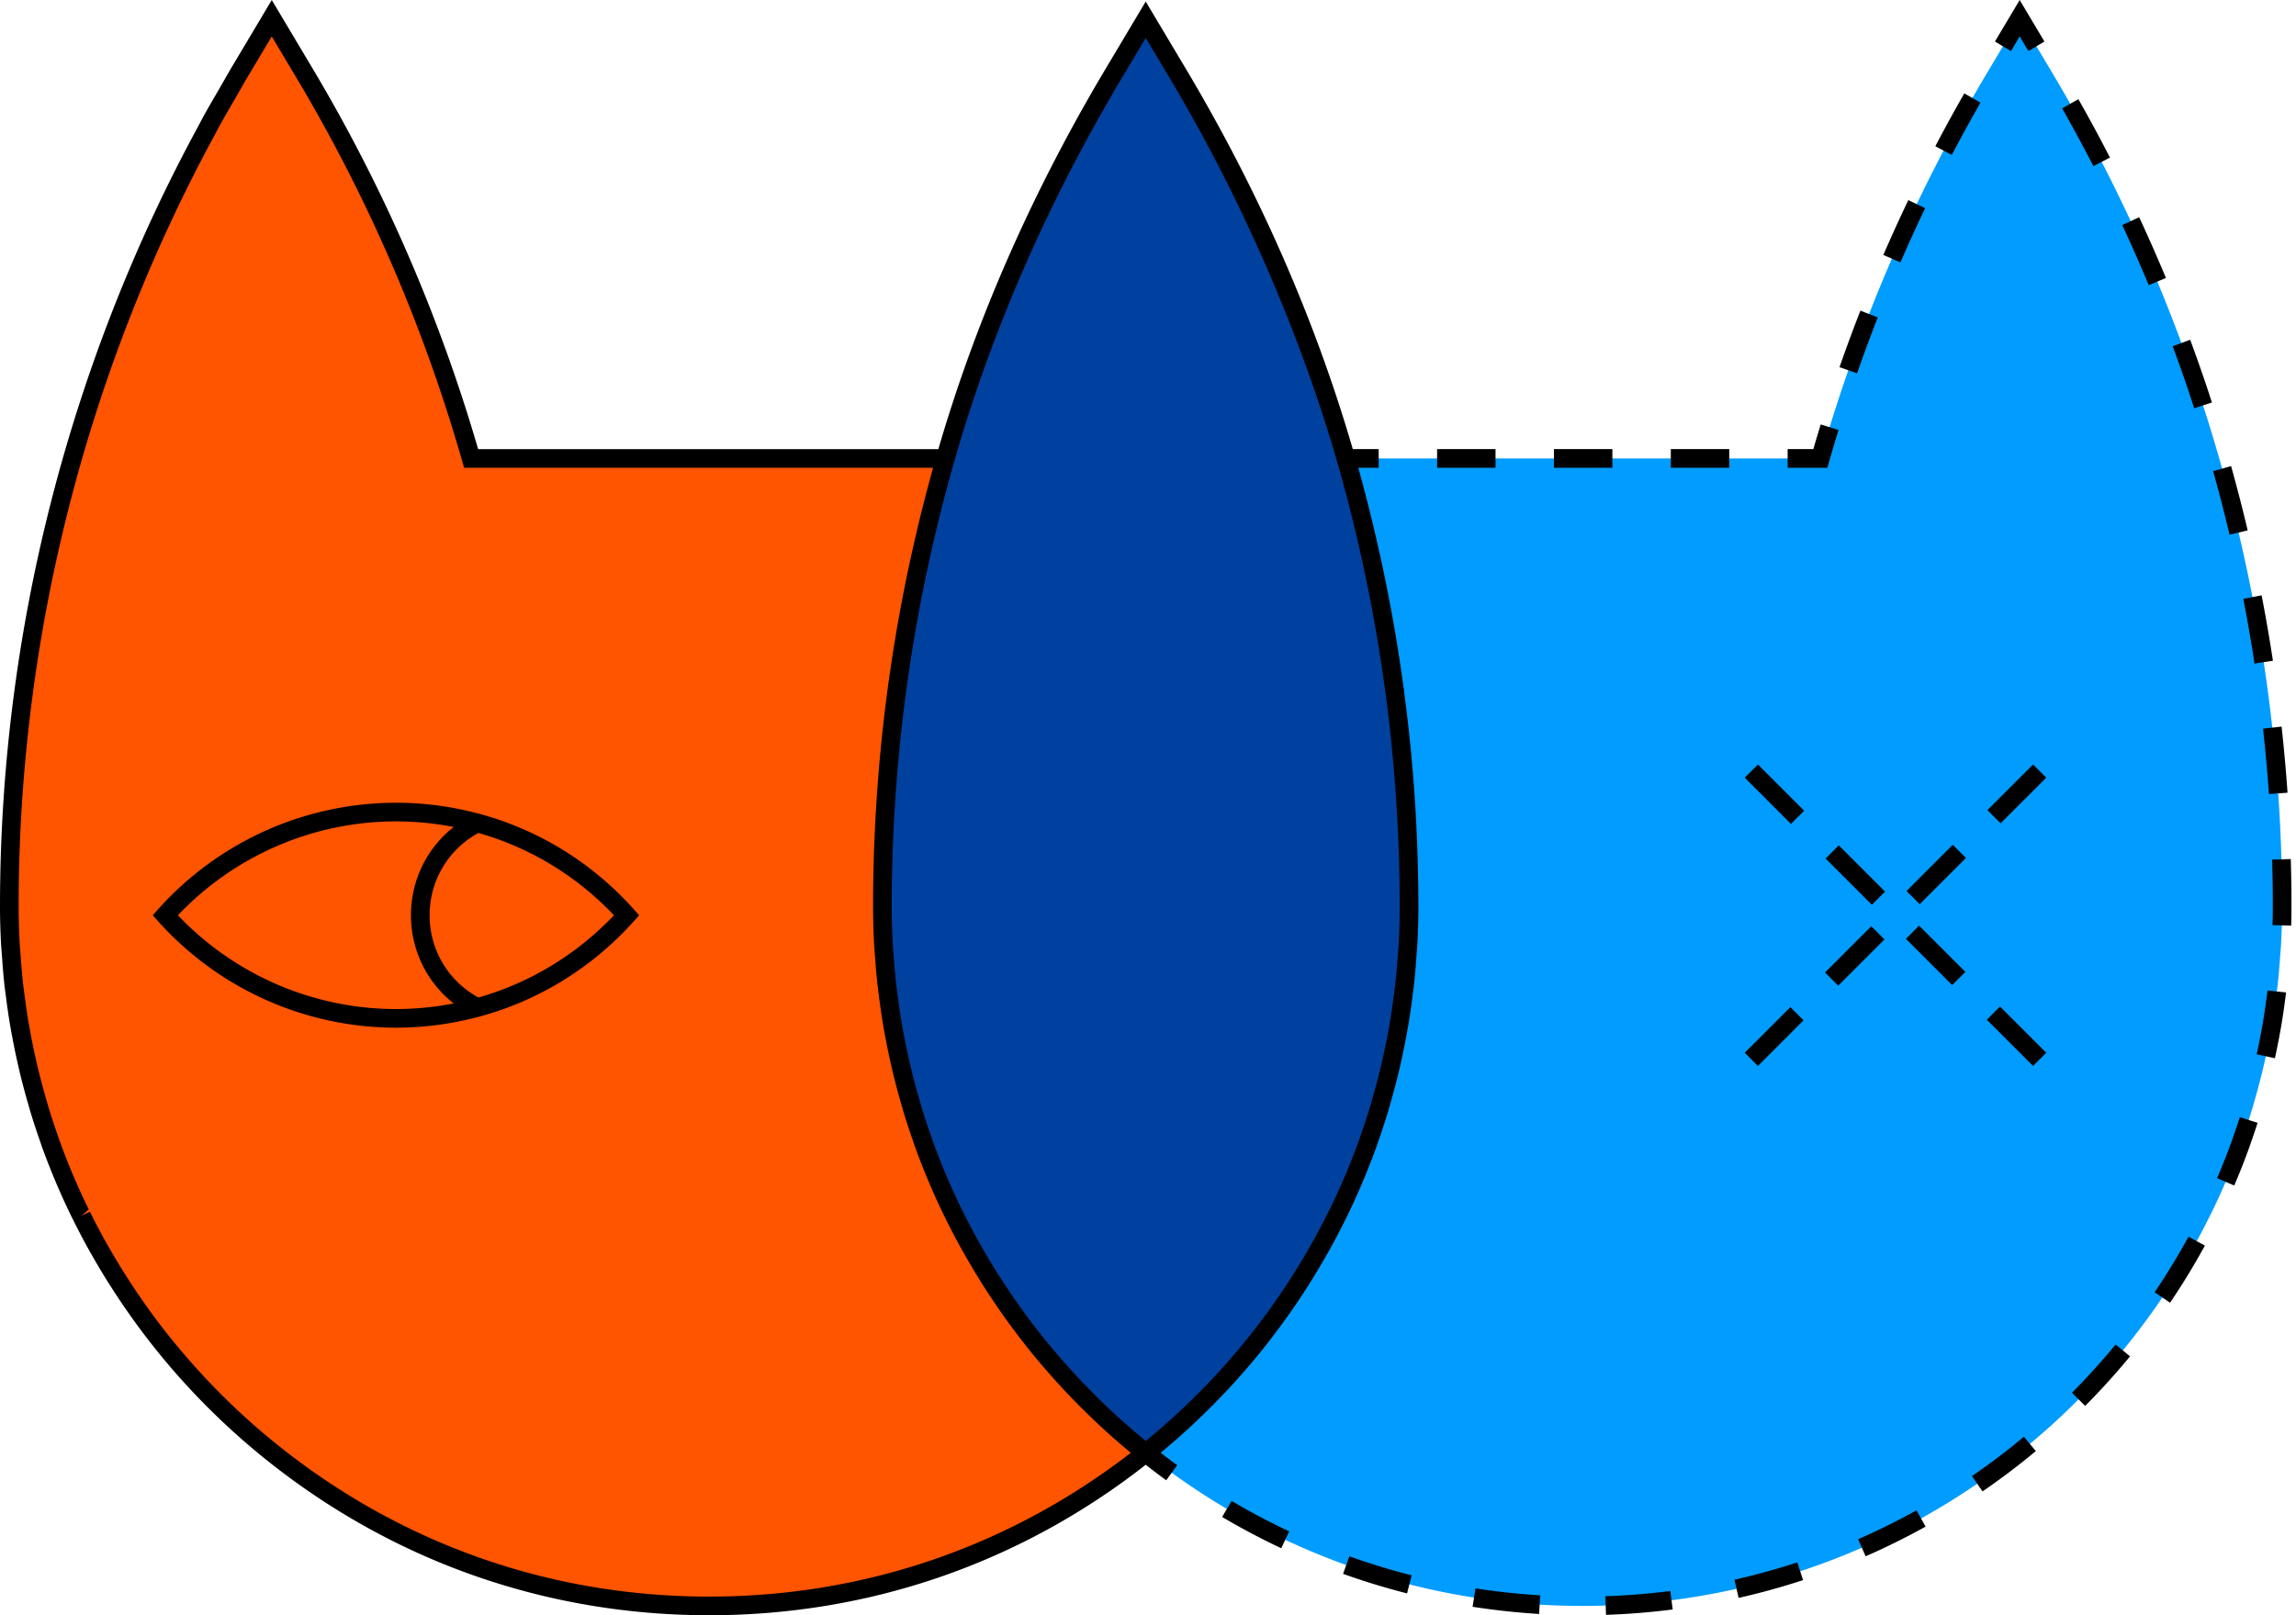
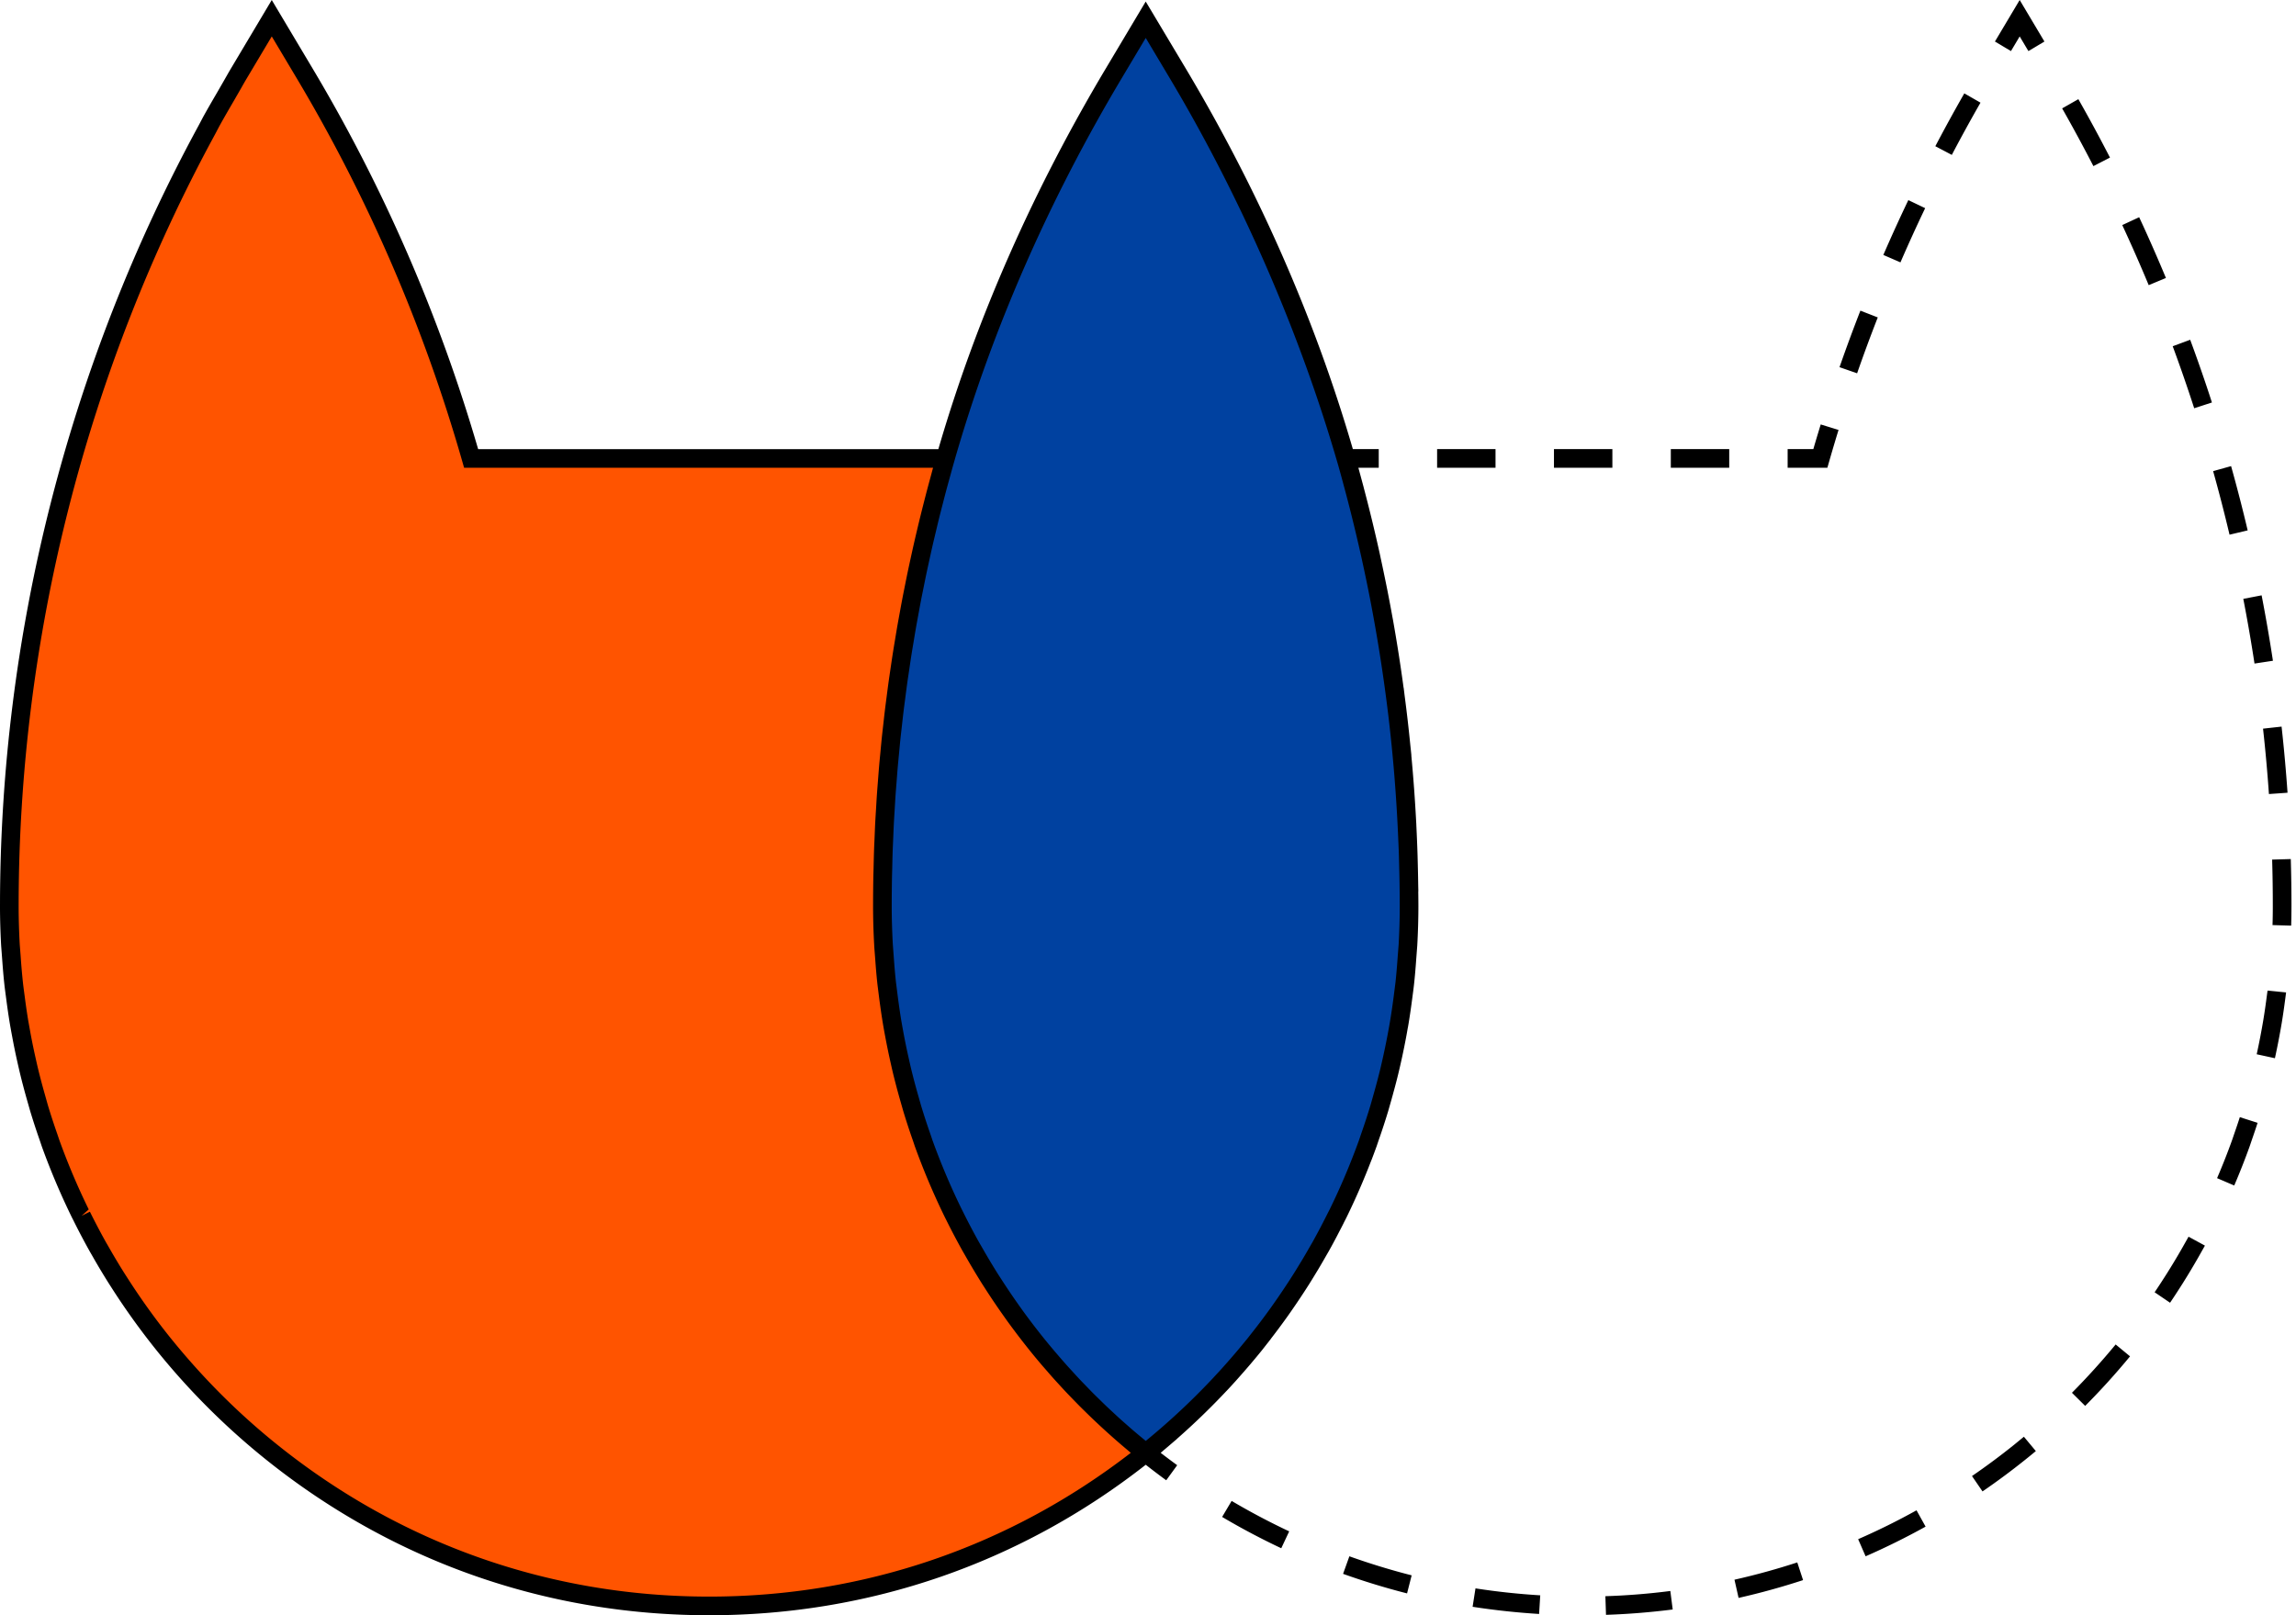
<svg xmlns="http://www.w3.org/2000/svg" fill="none" viewBox="0 0 405 285">
  <path fill="#FF5400" d="M201.938 256.236a124.095 124.095 0 0 1-19.06-19.031c-.076-.093-.148-.189-.223-.282a124.012 124.012 0 0 1-3.707-4.882c-.184-.254-.363-.511-.546-.766a123.097 123.097 0 0 1-3.151-4.661c-.206-.32-.413-.638-.617-.96a124.127 124.127 0 0 1-2.868-4.789c-.175-.307-.355-.61-.529-.919a123.052 123.052 0 0 1-2.851-5.422c-.068-.135-.141-.267-.208-.403a122.692 122.692 0 0 1-5.247-12.388c-.126-.348-.235-.704-.357-1.054a123.708 123.708 0 0 1-1.68-5.136c-.192-.639-.365-1.286-.547-1.929a122.31 122.31 0 0 1-1.172-4.415c-.184-.76-.356-1.524-.527-2.289a120.533 120.533 0 0 1-.868-4.232c-.151-.807-.299-1.616-.434-2.43a125.844 125.844 0 0 1-.626-4.297c-.104-.804-.217-1.604-.306-2.412a123.954 123.954 0 0 1-.411-4.712c-.049-.687-.118-1.369-.155-2.059-.126-2.274-.2-4.561-.2-6.867 0-26.849 3.778-53.436 11.113-79.012H83.104c-6.786-23.685-16.593-46.513-29.322-67.87l-5.844-9.804-5.843 9.804v.002l-.003.004c-.587.984-1.133 1.988-1.708 2.978-1.045 1.803-2.103 3.599-3.108 5.421-.275.5-.527 1.01-.8 1.512A286.88 286.88 0 0 0 1.645 159.9c0 2.306.074 4.594.199 6.868.038.69.107 1.372.156 2.059.113 1.577.238 3.151.41 4.712.09.808.203 1.608.307 2.412.187 1.44.39 2.874.625 4.297.136.814.284 1.623.435 2.43.265 1.42.554 2.83.867 4.232.171.765.343 1.529.528 2.289a122.3 122.3 0 0 0 1.171 4.415c.182.643.356 1.29.548 1.929.52 1.73 1.086 3.439 1.68 5.136.122.35.231.706.357 1.054a122.61 122.61 0 0 0 5.247 12.388c.067.136.14.268.207.403a123.385 123.385 0 0 0 2.852 5.422c.173.309.354.612.529.919a123.873 123.873 0 0 0 2.868 4.789c.203.322.41.64.616.96a123.242 123.242 0 0 0 3.152 4.661c.182.255.362.512.545.766a124.134 124.134 0 0 0 3.708 4.882c.074.093.147.189.222.282a124.146 124.146 0 0 0 19.06 19.031c.002 0 .003.002.004.003 21.138 16.952 47.955 27.116 77.161 27.116 29.131 0 55.885-10.117 76.999-26.995-.051-.041-.105-.079-.156-.121l-.004-.003Z" />
-   <path fill="#009CFF" d="m362.103 13.019-5.843-9.804-5.847 9.81c-12.727 21.355-22.531 44.181-29.317 67.864h-83.674c7.328 25.58 11.129 52.162 11.129 79.012 0 .028-.003.056-.003.085a124.99 124.99 0 0 1-.194 6.755c-.04.738-.114 1.466-.168 2.2a124.647 124.647 0 0 1-.397 4.566c-.093.842-.21 1.675-.319 2.511a127.726 127.726 0 0 1-.61 4.192c-.141.844-.293 1.68-.45 2.516a122.58 122.58 0 0 1-.848 4.136c-.176.794-.355 1.586-.547 2.373a119.228 119.228 0 0 1-1.144 4.312c-.191.675-.372 1.354-.575 2.025a125.18 125.18 0 0 1-1.637 5.009c-.136.389-.258.785-.398 1.173a122.313 122.313 0 0 1-5.231 12.347c-.083.169-.174.334-.257.502a122.826 122.826 0 0 1-2.799 5.32c-.186.332-.379.657-.568.987a123.96 123.96 0 0 1-2.827 4.722c-.214.337-.431.673-.648 1.009a125.144 125.144 0 0 1-3.115 4.607c-.193.27-.384.543-.578.812a126.277 126.277 0 0 1-3.67 4.833c-.087.108-.17.218-.257.325a124.08 124.08 0 0 1-19.05 19.018l-.005.003c-.051.042-.104.08-.158.121 21.116 16.878 47.869 26.995 77.003 26.995 29.203 0 56.021-10.164 77.159-27.116l.004-.003a124.08 124.08 0 0 0 19.05-19.018c.087-.107.17-.217.257-.325a125.251 125.251 0 0 0 3.67-4.833c.195-.269.386-.542.578-.812a125.144 125.144 0 0 0 3.115-4.607c.218-.336.435-.672.649-1.009a126.65 126.65 0 0 0 2.828-4.722c.188-.33.381-.655.567-.987a125.082 125.082 0 0 0 2.799-5.32c.083-.168.174-.333.257-.502 1.958-4 3.707-8.119 5.23-12.347.14-.388.262-.784.398-1.173a123.591 123.591 0 0 0 1.637-5.009c.203-.671.384-1.35.575-2.025.405-1.428.792-2.863 1.145-4.312.192-.787.37-1.579.547-2.373a127.742 127.742 0 0 0 1.297-6.652c.23-1.389.427-2.787.61-4.192.109-.836.226-1.669.319-2.511.166-1.513.286-3.037.397-4.566.054-.734.128-1.462.168-2.2.122-2.237.194-4.488.195-6.755 0-.029.003-.057.003-.085a286.882 286.882 0 0 0-40.452-146.882Z" />
  <path fill="#0041A0" d="M202.261 256.236a124.08 124.08 0 0 0 19.05-19.018c.087-.107.17-.217.257-.325a126.277 126.277 0 0 0 3.67-4.833c.194-.269.385-.542.578-.812a125.144 125.144 0 0 0 3.115-4.607c.217-.336.434-.672.648-1.009a123.96 123.96 0 0 0 2.827-4.722c.189-.33.382-.655.568-.987a122.826 122.826 0 0 0 2.799-5.32c.083-.168.174-.333.257-.502 1.959-4 3.708-8.119 5.231-12.347.14-.388.262-.784.398-1.173a125.18 125.18 0 0 0 1.637-5.009c.203-.671.384-1.35.575-2.025.405-1.428.791-2.863 1.144-4.312.192-.787.371-1.579.547-2.373.306-1.37.588-2.749.848-4.136.157-.836.309-1.672.45-2.516.229-1.389.426-2.787.61-4.192.109-.836.226-1.669.319-2.511.166-1.513.286-3.037.397-4.566.054-.734.128-1.462.168-2.2.122-2.237.193-4.488.194-6.755 0-.029.003-.057.003-.085 0-26.85-3.801-53.432-11.129-79.012h-.314c-6.787-23.685-16.594-46.513-29.323-67.87l-5.687-9.539-5.688 9.545c-12.727 21.355-22.531 44.181-29.317 67.864h-.332a286.593 286.593 0 0 0-11.113 79.012c0 2.306.074 4.593.2 6.867.037.69.106 1.372.155 2.059.113 1.577.239 3.151.411 4.712.089.808.202 1.608.306 2.412.188 1.44.39 2.874.626 4.297.135.814.283 1.623.434 2.43.265 1.42.554 2.83.868 4.232.171.765.343 1.529.527 2.289a122.31 122.31 0 0 0 1.172 4.415c.182.643.355 1.29.547 1.929.521 1.73 1.087 3.439 1.68 5.136.122.35.231.706.357 1.054a122.692 122.692 0 0 0 5.247 12.388c.067.136.14.268.208.403a123.052 123.052 0 0 0 2.851 5.422c.174.309.354.612.529.919a124.127 124.127 0 0 0 2.868 4.789c.204.322.411.64.617.96a123.097 123.097 0 0 0 3.151 4.661c.183.255.362.512.546.766a124.012 124.012 0 0 0 3.707 4.882c.075.093.147.189.223.282a124.095 124.095 0 0 0 19.06 19.031l.004.003c.051.042.105.08.156.121.054-.041.107-.079.158-.121l.005-.003Z" />
-   <path fill="#FF5400" d="M110.537 161.494c-6.926-7.74-16.02-13.489-26.327-16.292a54.456 54.456 0 0 0-14.357-1.917c-16.165 0-30.702 7.034-40.701 18.209 9.999 11.156 24.536 18.189 40.701 18.189 4.973 0 9.782-.669 14.357-1.917 10.306-2.802 19.401-8.552 26.327-16.272Z" />
-   <path fill="#FF5400" d="M110.537 161.494c-6.926-7.74-16.02-13.489-26.327-16.292-5.967 2.983-10.071 9.167-10.071 16.291 0 7.124 4.104 13.29 10.07 16.273 10.307-2.802 19.402-8.552 26.328-16.272Z" />
-   <path fill="#000" d="m356.26 6.43 1.538 2.582 2.827-1.683-4.365-7.33-4.365 7.33 2.827 1.683 1.538-2.583Zm-25.034 49.577-3.064-1.194a291.628 291.628 0 0 0-3.682 9.973l3.103 1.08a283.37 283.37 0 0 1 3.643-9.859Zm18.12-37.893-2.853-1.637a291.779 291.779 0 0 0-5.113 9.324l2.909 1.53a286.93 286.93 0 0 1 5.057-9.216Zm-9.76 18.615-2.968-1.42a290.63 290.63 0 0 0-4.41 9.675l3.02 1.31a282.334 282.334 0 0 1 4.358-9.565ZM322.678 81.34a293.01 293.01 0 0 1 1.628-5.48l-3.141-.969a276.4 276.4 0 0 0-1.304 4.352h-4.532v3.29h7.008l.341-1.192Zm-27.957 1.193h10.304v-3.29h-10.304v3.29Zm-10.308-3.289h-10.304v3.289h10.304v-3.29Zm-20.612 0h-10.304v3.289h10.304v-3.29Zm-29.248 134.135-.254.491c-.413.832-.835 1.658-1.265 2.479l-.098.193c-.456.865-.919 1.724-1.392 2.576l-.566.98c-.445.781-.898 1.558-1.359 2.328-.126.21-.257.416-.384.625-.345.569-.69 1.137-1.045 1.698l-.639 1.002a134.402 134.402 0 0 1-3.267 4.818l-.379.527a115.288 115.288 0 0 1-2.356 3.154l-1.517 1.934c-.264.325-.534.649-.801.974-.268.326-.536.652-.807.975-.35.416-.704.831-1.061 1.244-.235.273-.473.544-.71.814-.361.411-.723.823-1.09 1.23-.405.448-.815.892-1.227 1.335-.132.143-.262.288-.395.43a123.525 123.525 0 0 1-9.136 8.782c-.179.156-.36.31-.54.465a121.32 121.32 0 0 1-1.914 1.606l-.244.201a87.738 87.738 0 0 1-.814-.67c-.437-.364-.874-.727-1.307-1.097-.383-.328-.762-.662-1.141-.995-.438-.384-.876-.767-1.309-1.158-.384-.347-.763-.701-1.143-1.054-.415-.384-.831-.767-1.242-1.158-.405-.387-.805-.782-1.207-1.176-.375-.367-.752-.731-1.122-1.103-.448-.451-.889-.911-1.331-1.37-.317-.328-.636-.651-.949-.983-.511-.541-1.013-1.094-1.516-1.647-.24-.263-.484-.522-.722-.789a126.952 126.952 0 0 1-1.759-2.017c-.146-.171-.295-.337-.441-.509-.729-.86-1.451-1.733-2.163-2.619-1.26-1.574-2.48-3.18-3.669-4.825l-.529-.745a123.22 123.22 0 0 1-3.116-4.613l-.604-.931a127.502 127.502 0 0 1-2.83-4.735l-.521-.899a122 122 0 0 1-2.812-5.351l-.203-.398a121.708 121.708 0 0 1-5.178-12.216l-.353-1.047a122.492 122.492 0 0 1-1.658-5.069l-.539-1.901c-.411-1.439-.8-2.891-1.157-4.359-.183-.748-.35-1.5-.517-2.255a120.144 120.144 0 0 1-.861-4.176c-.147-.796-.292-1.592-.427-2.392-.231-1.407-.43-2.824-.616-4.24l-.302-2.387c-.171-1.538-.296-3.09-.405-4.645l-.154-2.033c-.123-2.245-.196-4.5-.196-6.777 0-1.648.015-3.295.043-4.942.009-.527.028-1.054.041-1.582.025-1.118.049-2.237.088-3.355.022-.638.056-1.275.082-1.913.042-1.006.08-2.013.132-3.018.036-.682.083-1.363.123-2.045.057-.961.11-1.923.177-2.883.048-.701.109-1.4.163-2.101.072-.939.14-1.879.222-2.817.063-.723.137-1.444.205-2.166.087-.914.169-1.829.264-2.742.078-.741.167-1.481.25-2.221.1-.893.196-1.786.305-2.677.092-.753.195-1.505.293-2.256.113-.878.224-1.757.346-2.634.107-.762.224-1.523.337-2.283.127-.864.251-1.728.387-2.591.121-.775.254-1.549.383-2.323.14-.846.277-1.693.425-2.538.138-.79.286-1.577.431-2.365.152-.826.3-1.653.459-2.478.156-.808.323-1.614.485-2.42.162-.802.321-1.605.49-2.405.175-.829.359-1.656.542-2.484.17-.774.337-1.549.514-2.322.195-.853.401-1.703.604-2.554.177-.744.352-1.488.535-2.231.218-.878.444-1.755.67-2.632.183-.71.363-1.422.551-2.132.241-.906.492-1.811.742-2.716.216-.783.428-1.568.651-2.35l.109-.381c6.8-23.727 16.938-46.43 29.48-67.478l4.275-7.173 4.275 7.166c12.485 20.952 22.897 44.701 29.693 68.298.298 1.05.584 2.104.869 3.157a285.738 285.738 0 0 1 4.192 17.639c.16.784.318 1.569.472 2.354.212 1.089.417 2.181.617 3.273a285.816 285.816 0 0 1 2.428 15.662c.09.717.182 1.434.268 2.151a307.157 307.157 0 0 1 .571 5.235c.532 5.32.911 10.655 1.142 16.002.044 1.009.09 2.018.123 3.028.028.863.046 1.728.067 2.593a276.25 276.25 0 0 1 .088 6.737c0 2.235-.071 4.455-.19 6.658l-.17 2.181c-.106 1.507-.228 3.01-.388 4.5l-.315 2.48c-.077.593-.159 1.185-.243 1.777l-.091.625c-.061.409-.123.816-.189 1.222-.037.236-.075.474-.117.725a124.564 124.564 0 0 1-1.242 6.351c-.174.78-.35 1.563-.54 2.341a119.07 119.07 0 0 1-1.053 3.975l-.463 1.639-.18.633a119.041 119.041 0 0 1-1.619 4.947l-.392 1.157a120.63 120.63 0 0 1-5.158 12.18ZM125.1 281.711c-27.987 0-54.313-9.25-76.139-26.762-6.925-5.551-13.253-11.872-19.025-19.054a120.144 120.144 0 0 1-3.665-4.825l-.533-.745a124.495 124.495 0 0 1-3.113-4.613l-.603-.938c-.98-1.548-1.92-3.125-2.827-4.715l-.527-.912c-.98-1.76-1.917-3.54-2.81-5.351l-1.475.729 1.27-1.127a121.453 121.453 0 0 1-5.178-12.216l-.354-1.047a121.95 121.95 0 0 1-1.658-5.069l-.536-1.901c-.41-1.442-.8-2.894-1.156-4.353-.183-.748-.353-1.503-.52-2.261a112.7 112.7 0 0 1-.858-4.176l-.43-2.392a122.22 122.22 0 0 1-.614-4.247l-.074-.542c-.08-.611-.164-1.221-.23-1.834a122.138 122.138 0 0 1-.402-4.655l-.158-2.027c-.122-2.245-.196-4.5-.196-6.777 0-47.394 11.975-94.485 34.633-136.178l.793-1.506c.832-1.503 1.696-2.99 2.563-4.478l1.24-2.155c.324-.575.648-1.153.989-1.722l4.43-7.436 4.432 7.433c12.546 21.048 22.356 43.754 29.156 67.485l.34 1.192h82.72c-.144.516-.278 1.035-.418 1.553-.191.7-.381 1.4-.567 2.1a297.48 297.48 0 0 0-.689 2.666 264 264 0 0 0-1.175 4.791 246.21 246.21 0 0 0-.526 2.257c-.194.851-.381 1.705-.568 2.558-.168.77-.336 1.539-.498 2.31-.176.841-.345 1.683-.514 2.525-.157.785-.315 1.57-.466 2.356-.159.833-.311 1.667-.463 2.501-.146.795-.292 1.59-.431 2.387-.144.832-.28 1.663-.417 2.496a244.44 244.44 0 0 0-.391 2.399c-.13.835-.252 1.671-.375 2.506-.118.801-.238 1.601-.349 2.402-.116.838-.223 1.677-.332 2.516-.103.8-.21 1.601-.307 2.402-.103.847-.195 1.694-.29 2.541-.089.794-.182 1.589-.265 2.385-.089.862-.167 1.725-.249 2.588-.074.782-.152 1.562-.22 2.345-.076.885-.14 1.77-.209 2.656-.059.762-.122 1.524-.175 2.287-.064.914-.114 1.828-.168 2.743-.044.737-.094 1.472-.132 2.208-.051.972-.087 1.945-.127 2.918-.029.678-.064 1.357-.087 2.036-.038 1.094-.061 2.188-.086 3.282-.013.561-.033 1.122-.043 1.683a283.727 283.727 0 0 0-.043 4.968c0 2.335.074 4.654.202 6.951.022.44.058.877.093 1.31l.062.781c.115 1.599.24 3.196.417 4.779l.308 2.445c.193 1.455.398 2.91.636 4.352.134.822.286 1.644.44 2.46.269 1.44.562 2.869.88 4.289.174.777.347 1.554.533 2.319a125.33 125.33 0 0 0 1.188 4.477l.556 1.95a117.717 117.717 0 0 0 1.703 5.207l.36 1.073a125.6 125.6 0 0 0 5.319 12.549l.208.411a127.393 127.393 0 0 0 2.895 5.499l.533.925a135.377 135.377 0 0 0 2.909 4.863l.621.964a125.953 125.953 0 0 0 3.19 4.715l.555.784a132.974 132.974 0 0 0 3.983 5.229c.685.852 1.383 1.696 2.092 2.53.284.335.577.663.865.995.432.498.861.998 1.301 1.488.325.364.658.721.988 1.081.417.456.834.913 1.259 1.363.328.349.663.691.996 1.036.444.459.887.919 1.338 1.372.314.314.632.625.949.937.489.482.98.961 1.477 1.434.288.274.579.546.871.818a122.836 122.836 0 0 0 4.955 4.396c.26.218.516.443.778.66-21.479 16.599-47.15 25.368-74.365 25.368ZM250.186 157.27c-.004-.39-.018-.78-.024-1.171a278.436 278.436 0 0 0-.071-3.541c-.016-.614-.029-1.227-.049-1.84-.052-1.636-.12-3.271-.2-4.905-.009-.183-.012-.366-.022-.55l-.002.001a289.153 289.153 0 0 0-.87-11.986l.014-.002c-.059-.627-.133-1.252-.196-1.878a271.58 271.58 0 0 0-.987-8.575c-.064-.494-.118-.989-.185-1.483l-.011.002a287.424 287.424 0 0 0-1.854-11.87h.002c-.042-.236-.091-.471-.134-.708a275.191 275.191 0 0 0-.864-4.578c-.131-.667-.27-1.333-.406-1.998-.236-1.156-.478-2.31-.728-3.462-.075-.346-.143-.694-.22-1.04l-.011.003a288.343 288.343 0 0 0-2.833-11.673l.005-.001c-.039-.15-.081-.298-.121-.448l-.216-.798c-.202-.746-.401-1.492-.607-2.236h3.594v-3.29h-4.567c-6.857-23.56-16.938-46.115-29.423-67.067L202.098.27l-7.101 11.913c-12.476 20.94-22.617 43.494-29.477 67.065H84.342c-6.864-23.574-16.668-46.132-29.146-67.07L47.936.001l-7.258 12.183c-.347.582-.678 1.17-1.012 1.76l-1.23 2.14c-.878 1.51-1.758 3.016-2.6 4.545l-.805 1.522C12.113 64.326 0 111.961 0 159.901c0 2.335.074 4.654.202 6.961l.158 2.081c.115 1.599.24 3.192.414 4.779.07.64.158 1.276.241 1.909l.07.532c.19 1.459.396 2.911.634 4.362.14.823.289 1.638.443 2.451.266 1.443.559 2.872.877 4.292.173.774.35 1.548.536 2.322a125.56 125.56 0 0 0 1.185 4.468l.556 1.956a117.554 117.554 0 0 0 1.702 5.207l.36 1.073a125.656 125.656 0 0 0 5.32 12.549l.211.411a127.092 127.092 0 0 0 2.891 5.499l.533.925a123.082 123.082 0 0 0 2.907 4.85l.623.97a124.149 124.149 0 0 0 3.354 4.953l.395.553a129.87 129.87 0 0 0 3.98 5.229 126.018 126.018 0 0 0 19.317 19.292c22.413 17.974 49.452 27.476 78.191 27.476 28.22 0 54.813-9.178 77.001-26.552 1.19.931 2.392 1.849 3.614 2.737l1.933-2.659a147.288 147.288 0 0 1-2.913-2.184c.26-.214.51-.439.768-.655.481-.405.959-.813 1.434-1.225.223-.193.452-.379.673-.574l-.007-.009a125.966 125.966 0 0 0 8.737-8.449l.004.003c.565-.602 1.123-1.211 1.677-1.825.265-.294.526-.593.788-.89a120.318 120.318 0 0 0 1.982-2.289c.611-.723 1.215-1.448 1.803-2.177l1.587-2.024-.008-.007a122.666 122.666 0 0 0 2.395-3.199l.591-.822a138.736 138.736 0 0 0 3.164-4.677l.649-1.015c.044-.07.086-.142.13-.213l.002.001c.381-.608.753-1.221 1.124-1.836.068-.113.139-.224.207-.337.475-.794.941-1.592 1.399-2.398l.578-1.002c.487-.873.962-1.754 1.429-2.641.058-.109.113-.221.17-.331.347-.665.693-1.33 1.032-2.003l-.006-.003c.069-.138.142-.274.211-.412l.26-.51a124.697 124.697 0 0 0 4.412-10.153l.008.002c.298-.783.59-1.57.877-2.357l.404-1.192a118.04 118.04 0 0 0 1.66-5.078l.585-2.053c.046-.16.088-.322.133-.482l.099-.349-.003-.001c.325-1.173.64-2.348.928-3.532a129.413 129.413 0 0 0 1.416-6.598c.106-.56.203-1.122.301-1.685l.008.002.148-.871c.231-1.407.433-2.823.619-4.246l.077-.585c.087-.652.171-1.3.244-1.959.161-1.439.277-2.891.383-4.343h-.003c.007-.093.016-.186.022-.279l.17-2.236c.126-2.264.196-4.548.199-6.928 0-.877-.014-1.754-.023-2.631h.014Zm143.922 42.772-.392 1.153a119.054 119.054 0 0 1-2.637 6.684l3.026 1.298a125.854 125.854 0 0 0 2.704-6.861l.405-1.192c.35-1.002.687-2.001 1.012-3.006l-3.135-1.003c-.312.981-.643 1.954-.983 2.927Zm5.734-24.235a115.31 115.31 0 0 1-.601 4.131 126.486 126.486 0 0 1-1.173 6.08l3.213.7a133.096 133.096 0 0 0 1.204-6.237c.235-1.407.434-2.827.62-4.253l.148-1.121-3.273-.321-.138 1.021ZM259.758 283.51c3.858.597 7.806 1.022 11.73 1.265l.2-3.289a122.893 122.893 0 0 1-11.422-1.226l-.508 3.25ZM372.186 27.806a281.251 281.251 0 0 0-5.576-10.308l-2.859 1.626a287.294 287.294 0 0 1 5.512 10.185l2.923-1.503Zm-156.61 239.849a125.505 125.505 0 0 0 10.43 5.525l1.401-2.981a121.496 121.496 0 0 1-10.154-5.37l-1.677 2.826Zm188.505-116.08-3.289.096c.08 2.74.119 5.483.116 8.317 0 1.083-.017 2.161-.049 3.238l3.289.096c.033-1.108.049-2.22.052-3.421 0-2.778-.039-5.554-.119-8.326Zm-26.746-113.25-2.981 1.388a283.188 283.188 0 0 1 4.664 10.6l3.038-1.265c-1.5-3.601-3.073-7.18-4.721-10.723Zm-11.856 207.424 2.332 2.313a125.36 125.36 0 0 0 7.914-8.743l-2.537-2.095a125.563 125.563 0 0 1-7.709 8.525Zm-128.568 31.948a125.258 125.258 0 0 0 11.286 3.449l.81-3.186c-3.7-.944-7.398-2.075-10.985-3.36l-1.111 3.097ZM383.252 61.093a281.398 281.398 0 0 1 3.79 10.94l3.128-1.016a280.558 280.558 0 0 0-3.835-11.068l-3.083 1.144Zm-28.019 193.862a123.643 123.643 0 0 1-7.387 5.486l1.856 2.711a124.967 124.967 0 0 0 7.59-5.634c.61-.488 1.214-.983 1.818-1.484l-2.107-2.531-1.77 1.452Zm-27.467 16.626 1.317 3.019a124.52 124.52 0 0 0 10.58-5.236l-1.6-2.878a120.248 120.248 0 0 1-10.297 5.095Zm69.914-154.5 3.25-.495a289.743 289.743 0 0 0-1.995-11.543l-3.231.623c.736 3.79 1.394 7.596 1.976 11.415Zm-12.697 103.017a120.05 120.05 0 0 1-2.798 4.664l-.639.996a85.741 85.741 0 0 1-1.484 2.254l2.724 1.85c.52-.771 1.034-1.548 1.715-2.614l.472-.739c.99-1.574 1.947-3.167 2.872-4.793l1.089-1.933-2.885-1.574-1.066 1.889Zm15.241-79.993 3.283-.232a288.19 288.19 0 0 0-1.051-11.666l-3.269.36c.423 3.835.77 7.68 1.037 11.538ZM283.18 281.64l.109 3.289c3.909-.128 7.87-.449 11.766-.944l-.418-3.263c-3.794.488-7.648.797-11.457.918ZM396.475 93.585a280.317 280.317 0 0 0-2.926-11.342l-3.167.887a286.139 286.139 0 0 1 2.894 11.213l3.199-.758ZM305.95 278.73l.726 3.212a124.495 124.495 0 0 0 11.374-3.141l-1.022-3.122a122.107 122.107 0 0 1-11.078 3.051Z" />
-   <path fill="#000" d="M107.039 162.779c-.189.187-.384.366-.576.549-.24.231-.479.464-.724.69-.227.209-.46.412-.691.617-.215.191-.427.386-.645.574-.243.209-.492.412-.739.617-.212.176-.421.355-.636.528-.25.201-.506.395-.76.592-.217.168-.431.339-.65.504-.257.193-.519.379-.779.567-.222.16-.441.323-.666.48-.26.183-.527.359-.792.537-.228.154-.456.31-.687.46-.263.172-.531.337-.798.504-.237.148-.473.299-.713.444-.265.16-.535.313-.804.469-.245.142-.489.287-.737.425-.268.15-.54.294-.812.439-.252.136-.504.272-.759.403-.272.14-.546.274-.82.41-.26.127-.518.256-.78.38-.275.13-.554.255-.833.381-.263.118-.525.238-.79.352-.282.122-.566.238-.85.355-.267.11-.532.22-.8.325-.287.112-.576.22-.866.327-.269.1-.537.201-.808.297-.294.103-.59.202-.885.301-.27.09-.538.18-.81.265-.302.097-.606.187-.911.277-.176.052-.353.104-.53.154-5.327-2.911-8.607-8.414-8.607-14.508 0-6.106 3.284-11.616 8.609-14.527a50.847 50.847 0 0 1 1.483.444c.23.072.456.148.684.224.337.112.675.225 1.01.343.23.082.458.168.686.252.328.121.655.243.98.371.235.093.467.189.7.285.315.128.63.258.942.392.24.104.478.213.716.32.301.136.603.271.901.413.246.115.488.237.733.357.286.141.573.281.857.427.253.131.503.267.754.402.27.144.54.288.809.437.26.145.517.297.775.447.254.148.507.292.759.444.268.162.533.331.8.499.234.147.471.293.704.445.278.181.552.368.826.555.216.146.435.29.648.44.289.202.573.412.858.62.195.142.392.281.584.425.301.227.596.461.893.693.172.136.347.267.518.405.312.251.618.511.925.77.15.126.302.249.451.378.326.281.646.571.966.861.124.112.252.222.375.336a50 50 0 0 1 1.027.981c.093.089.188.176.279.266.429.424.851.856 1.267 1.295-.414.437-.835.865-1.261 1.285Zm-75.651-1.285c9.986-10.545 23.92-16.565 38.464-16.565 3.429 0 6.838.335 10.178.988-4.725 3.718-7.538 9.39-7.538 15.577 0 6.176 2.812 11.841 7.536 15.557a53.03 53.03 0 0 1-10.176.989c-14.54 0-28.472-6.014-38.464-16.546Zm77.549-4.035a55.974 55.974 0 0 0-24.293-13.843l-.054-.013-.553-.151-.012.006a56.192 56.192 0 0 0-14.173-1.817 56.328 56.328 0 0 0-41.927 18.758l-.98 1.095.983 1.099c10.674 11.907 25.954 18.735 41.924 18.735 4.791 0 9.554-.616 14.171-1.817l.014.006.603-.164c10.455-2.842 19.835-8.64 27.12-16.76l.983-1.095-.98-1.099a56.516 56.516 0 0 0-2.826-2.94Zm221.248 2.182 2.326-2.325-8.156-8.156-2.326 2.325 8.156 8.156Zm6.116-2.429 2.325 2.326 8.155-8.156-2.325-2.325-8.155 8.155Zm-28.542-19.998 8.155 8.155 2.326-2.325-8.156-8.155-2.325 2.325Zm42.81 5.727 2.325 2.326 8.053-8.053-2.326-2.325-8.052 8.052Zm-42.81 42.813 2.325 2.326 8.052-8.053-2.325-2.325-8.052 8.052Zm22.323-22.323-8.159 8.159 2.325 2.325 8.159-8.158-2.325-2.326Zm20.384 16.493 8.154 8.156 2.327-2.326-8.156-8.155-2.325 2.325Zm-14.271-14.274 8.155 8.159 2.326-2.326-8.155-8.158-2.326 2.325Z" />
+   <path fill="#000" d="m356.26 6.43 1.538 2.582 2.827-1.683-4.365-7.33-4.365 7.33 2.827 1.683 1.538-2.583Zm-25.034 49.577-3.064-1.194a291.628 291.628 0 0 0-3.682 9.973l3.103 1.08a283.37 283.37 0 0 1 3.643-9.859Zm18.12-37.893-2.853-1.637a291.779 291.779 0 0 0-5.113 9.324l2.909 1.53a286.93 286.93 0 0 1 5.057-9.216Zm-9.76 18.615-2.968-1.42a290.63 290.63 0 0 0-4.41 9.675l3.02 1.31a282.334 282.334 0 0 1 4.358-9.565ZM322.678 81.34a293.01 293.01 0 0 1 1.628-5.48l-3.141-.969a276.4 276.4 0 0 0-1.304 4.352h-4.532v3.29h7.008l.341-1.192Zm-27.957 1.193h10.304v-3.29h-10.304v3.29Zm-10.308-3.289h-10.304v3.289h10.304v-3.29Zm-20.612 0h-10.304v3.289h10.304v-3.29Zm-29.248 134.135-.254.491c-.413.832-.835 1.658-1.265 2.479l-.098.193c-.456.865-.919 1.724-1.392 2.576l-.566.98c-.445.781-.898 1.558-1.359 2.328-.126.21-.257.416-.384.625-.345.569-.69 1.137-1.045 1.698l-.639 1.002a134.402 134.402 0 0 1-3.267 4.818l-.379.527a115.288 115.288 0 0 1-2.356 3.154l-1.517 1.934c-.264.325-.534.649-.801.974-.268.326-.536.652-.807.975-.35.416-.704.831-1.061 1.244-.235.273-.473.544-.71.814-.361.411-.723.823-1.09 1.23-.405.448-.815.892-1.227 1.335-.132.143-.262.288-.395.43a123.525 123.525 0 0 1-9.136 8.782c-.179.156-.36.31-.54.465a121.32 121.32 0 0 1-1.914 1.606l-.244.201a87.738 87.738 0 0 1-.814-.67c-.437-.364-.874-.727-1.307-1.097-.383-.328-.762-.662-1.141-.995-.438-.384-.876-.767-1.309-1.158-.384-.347-.763-.701-1.143-1.054-.415-.384-.831-.767-1.242-1.158-.405-.387-.805-.782-1.207-1.176-.375-.367-.752-.731-1.122-1.103-.448-.451-.889-.911-1.331-1.37-.317-.328-.636-.651-.949-.983-.511-.541-1.013-1.094-1.516-1.647-.24-.263-.484-.522-.722-.789a126.952 126.952 0 0 1-1.759-2.017c-.146-.171-.295-.337-.441-.509-.729-.86-1.451-1.733-2.163-2.619-1.26-1.574-2.48-3.18-3.669-4.825l-.529-.745a123.22 123.22 0 0 1-3.116-4.613l-.604-.931a127.502 127.502 0 0 1-2.83-4.735l-.521-.899a122 122 0 0 1-2.812-5.351l-.203-.398a121.708 121.708 0 0 1-5.178-12.216l-.353-1.047a122.492 122.492 0 0 1-1.658-5.069l-.539-1.901c-.411-1.439-.8-2.891-1.157-4.359-.183-.748-.35-1.5-.517-2.255a120.144 120.144 0 0 1-.861-4.176c-.147-.796-.292-1.592-.427-2.392-.231-1.407-.43-2.824-.616-4.24l-.302-2.387c-.171-1.538-.296-3.09-.405-4.645l-.154-2.033c-.123-2.245-.196-4.5-.196-6.777 0-1.648.015-3.295.043-4.942.009-.527.028-1.054.041-1.582.025-1.118.049-2.237.088-3.355.022-.638.056-1.275.082-1.913.042-1.006.08-2.013.132-3.018.036-.682.083-1.363.123-2.045.057-.961.11-1.923.177-2.883.048-.701.109-1.4.163-2.101.072-.939.14-1.879.222-2.817.063-.723.137-1.444.205-2.166.087-.914.169-1.829.264-2.742.078-.741.167-1.481.25-2.221.1-.893.196-1.786.305-2.677.092-.753.195-1.505.293-2.256.113-.878.224-1.757.346-2.634.107-.762.224-1.523.337-2.283.127-.864.251-1.728.387-2.591.121-.775.254-1.549.383-2.323.14-.846.277-1.693.425-2.538.138-.79.286-1.577.431-2.365.152-.826.3-1.653.459-2.478.156-.808.323-1.614.485-2.42.162-.802.321-1.605.49-2.405.175-.829.359-1.656.542-2.484.17-.774.337-1.549.514-2.322.195-.853.401-1.703.604-2.554.177-.744.352-1.488.535-2.231.218-.878.444-1.755.67-2.632.183-.71.363-1.422.551-2.132.241-.906.492-1.811.742-2.716.216-.783.428-1.568.651-2.35l.109-.381c6.8-23.727 16.938-46.43 29.48-67.478l4.275-7.173 4.275 7.166c12.485 20.952 22.897 44.701 29.693 68.298.298 1.05.584 2.104.869 3.157a285.738 285.738 0 0 1 4.192 17.639c.16.784.318 1.569.472 2.354.212 1.089.417 2.181.617 3.273a285.816 285.816 0 0 1 2.428 15.662c.09.717.182 1.434.268 2.151a307.157 307.157 0 0 1 .571 5.235c.532 5.32.911 10.655 1.142 16.002.044 1.009.09 2.018.123 3.028.028.863.046 1.728.067 2.593a276.25 276.25 0 0 1 .088 6.737c0 2.235-.071 4.455-.19 6.658l-.17 2.181c-.106 1.507-.228 3.01-.388 4.5l-.315 2.48c-.077.593-.159 1.185-.243 1.777l-.091.625c-.061.409-.123.816-.189 1.222-.037.236-.075.474-.117.725a124.564 124.564 0 0 1-1.242 6.351c-.174.78-.35 1.563-.54 2.341a119.07 119.07 0 0 1-1.053 3.975l-.463 1.639-.18.633a119.041 119.041 0 0 1-1.619 4.947l-.392 1.157a120.63 120.63 0 0 1-5.158 12.18ZM125.1 281.711c-27.987 0-54.313-9.25-76.139-26.762-6.925-5.551-13.253-11.872-19.025-19.054a120.144 120.144 0 0 1-3.665-4.825l-.533-.745a124.495 124.495 0 0 1-3.113-4.613l-.603-.938c-.98-1.548-1.92-3.125-2.827-4.715l-.527-.912c-.98-1.76-1.917-3.54-2.81-5.351l-1.475.729 1.27-1.127a121.453 121.453 0 0 1-5.178-12.216l-.354-1.047a121.95 121.95 0 0 1-1.658-5.069l-.536-1.901c-.41-1.442-.8-2.894-1.156-4.353-.183-.748-.353-1.503-.52-2.261a112.7 112.7 0 0 1-.858-4.176l-.43-2.392a122.22 122.22 0 0 1-.614-4.247l-.074-.542c-.08-.611-.164-1.221-.23-1.834a122.138 122.138 0 0 1-.402-4.655l-.158-2.027c-.122-2.245-.196-4.5-.196-6.777 0-47.394 11.975-94.485 34.633-136.178l.793-1.506c.832-1.503 1.696-2.99 2.563-4.478l1.24-2.155c.324-.575.648-1.153.989-1.722l4.43-7.436 4.432 7.433c12.546 21.048 22.356 43.754 29.156 67.485l.34 1.192h82.72c-.144.516-.278 1.035-.418 1.553-.191.7-.381 1.4-.567 2.1a297.48 297.48 0 0 0-.689 2.666 264 264 0 0 0-1.175 4.791 246.21 246.21 0 0 0-.526 2.257c-.194.851-.381 1.705-.568 2.558-.168.77-.336 1.539-.498 2.31-.176.841-.345 1.683-.514 2.525-.157.785-.315 1.57-.466 2.356-.159.833-.311 1.667-.463 2.501-.146.795-.292 1.59-.431 2.387-.144.832-.28 1.663-.417 2.496a244.44 244.44 0 0 0-.391 2.399c-.13.835-.252 1.671-.375 2.506-.118.801-.238 1.601-.349 2.402-.116.838-.223 1.677-.332 2.516-.103.8-.21 1.601-.307 2.402-.103.847-.195 1.694-.29 2.541-.089.794-.182 1.589-.265 2.385-.089.862-.167 1.725-.249 2.588-.074.782-.152 1.562-.22 2.345-.076.885-.14 1.77-.209 2.656-.059.762-.122 1.524-.175 2.287-.064.914-.114 1.828-.168 2.743-.044.737-.094 1.472-.132 2.208-.051.972-.087 1.945-.127 2.918-.029.678-.064 1.357-.087 2.036-.038 1.094-.061 2.188-.086 3.282-.013.561-.033 1.122-.043 1.683a283.727 283.727 0 0 0-.043 4.968c0 2.335.074 4.654.202 6.951.022.44.058.877.093 1.31l.062.781c.115 1.599.24 3.196.417 4.779l.308 2.445c.193 1.455.398 2.91.636 4.352.134.822.286 1.644.44 2.46.269 1.44.562 2.869.88 4.289.174.777.347 1.554.533 2.319a125.33 125.33 0 0 0 1.188 4.477l.556 1.95a117.717 117.717 0 0 0 1.703 5.207l.36 1.073a125.6 125.6 0 0 0 5.319 12.549l.208.411a127.393 127.393 0 0 0 2.895 5.499l.533.925a135.377 135.377 0 0 0 2.909 4.863l.621.964a125.953 125.953 0 0 0 3.19 4.715l.555.784a132.974 132.974 0 0 0 3.983 5.229c.685.852 1.383 1.696 2.092 2.53.284.335.577.663.865.995.432.498.861.998 1.301 1.488.325.364.658.721.988 1.081.417.456.834.913 1.259 1.363.328.349.663.691.996 1.036.444.459.887.919 1.338 1.372.314.314.632.625.949.937.489.482.98.961 1.477 1.434.288.274.579.546.871.818a122.836 122.836 0 0 0 4.955 4.396c.26.218.516.443.778.66-21.479 16.599-47.15 25.368-74.365 25.368ZM250.186 157.27c-.004-.39-.018-.78-.024-1.171a278.436 278.436 0 0 0-.071-3.541c-.016-.614-.029-1.227-.049-1.84-.052-1.636-.12-3.271-.2-4.905-.009-.183-.012-.366-.022-.55l-.002.001a289.153 289.153 0 0 0-.87-11.986l.014-.002c-.059-.627-.133-1.252-.196-1.878a271.58 271.58 0 0 0-.987-8.575c-.064-.494-.118-.989-.185-1.483l-.011.002a287.424 287.424 0 0 0-1.854-11.87h.002c-.042-.236-.091-.471-.134-.708a275.191 275.191 0 0 0-.864-4.578c-.131-.667-.27-1.333-.406-1.998-.236-1.156-.478-2.31-.728-3.462-.075-.346-.143-.694-.22-1.04a288.343 288.343 0 0 0-2.833-11.673l.005-.001c-.039-.15-.081-.298-.121-.448l-.216-.798c-.202-.746-.401-1.492-.607-2.236h3.594v-3.29h-4.567c-6.857-23.56-16.938-46.115-29.423-67.067L202.098.27l-7.101 11.913c-12.476 20.94-22.617 43.494-29.477 67.065H84.342c-6.864-23.574-16.668-46.132-29.146-67.07L47.936.001l-7.258 12.183c-.347.582-.678 1.17-1.012 1.76l-1.23 2.14c-.878 1.51-1.758 3.016-2.6 4.545l-.805 1.522C12.113 64.326 0 111.961 0 159.901c0 2.335.074 4.654.202 6.961l.158 2.081c.115 1.599.24 3.192.414 4.779.07.64.158 1.276.241 1.909l.07.532c.19 1.459.396 2.911.634 4.362.14.823.289 1.638.443 2.451.266 1.443.559 2.872.877 4.292.173.774.35 1.548.536 2.322a125.56 125.56 0 0 0 1.185 4.468l.556 1.956a117.554 117.554 0 0 0 1.702 5.207l.36 1.073a125.656 125.656 0 0 0 5.32 12.549l.211.411a127.092 127.092 0 0 0 2.891 5.499l.533.925a123.082 123.082 0 0 0 2.907 4.85l.623.97a124.149 124.149 0 0 0 3.354 4.953l.395.553a129.87 129.87 0 0 0 3.98 5.229 126.018 126.018 0 0 0 19.317 19.292c22.413 17.974 49.452 27.476 78.191 27.476 28.22 0 54.813-9.178 77.001-26.552 1.19.931 2.392 1.849 3.614 2.737l1.933-2.659a147.288 147.288 0 0 1-2.913-2.184c.26-.214.51-.439.768-.655.481-.405.959-.813 1.434-1.225.223-.193.452-.379.673-.574l-.007-.009a125.966 125.966 0 0 0 8.737-8.449l.004.003c.565-.602 1.123-1.211 1.677-1.825.265-.294.526-.593.788-.89a120.318 120.318 0 0 0 1.982-2.289c.611-.723 1.215-1.448 1.803-2.177l1.587-2.024-.008-.007a122.666 122.666 0 0 0 2.395-3.199l.591-.822a138.736 138.736 0 0 0 3.164-4.677l.649-1.015c.044-.07.086-.142.13-.213l.002.001c.381-.608.753-1.221 1.124-1.836.068-.113.139-.224.207-.337.475-.794.941-1.592 1.399-2.398l.578-1.002c.487-.873.962-1.754 1.429-2.641.058-.109.113-.221.17-.331.347-.665.693-1.33 1.032-2.003l-.006-.003c.069-.138.142-.274.211-.412l.26-.51a124.697 124.697 0 0 0 4.412-10.153l.008.002c.298-.783.59-1.57.877-2.357l.404-1.192a118.04 118.04 0 0 0 1.66-5.078l.585-2.053c.046-.16.088-.322.133-.482l.099-.349-.003-.001c.325-1.173.64-2.348.928-3.532a129.413 129.413 0 0 0 1.416-6.598c.106-.56.203-1.122.301-1.685l.008.002.148-.871c.231-1.407.433-2.823.619-4.246l.077-.585c.087-.652.171-1.3.244-1.959.161-1.439.277-2.891.383-4.343h-.003c.007-.093.016-.186.022-.279l.17-2.236c.126-2.264.196-4.548.199-6.928 0-.877-.014-1.754-.023-2.631h.014Zm143.922 42.772-.392 1.153a119.054 119.054 0 0 1-2.637 6.684l3.026 1.298a125.854 125.854 0 0 0 2.704-6.861l.405-1.192c.35-1.002.687-2.001 1.012-3.006l-3.135-1.003c-.312.981-.643 1.954-.983 2.927Zm5.734-24.235a115.31 115.31 0 0 1-.601 4.131 126.486 126.486 0 0 1-1.173 6.08l3.213.7a133.096 133.096 0 0 0 1.204-6.237c.235-1.407.434-2.827.62-4.253l.148-1.121-3.273-.321-.138 1.021ZM259.758 283.51c3.858.597 7.806 1.022 11.73 1.265l.2-3.289a122.893 122.893 0 0 1-11.422-1.226l-.508 3.25ZM372.186 27.806a281.251 281.251 0 0 0-5.576-10.308l-2.859 1.626a287.294 287.294 0 0 1 5.512 10.185l2.923-1.503Zm-156.61 239.849a125.505 125.505 0 0 0 10.43 5.525l1.401-2.981a121.496 121.496 0 0 1-10.154-5.37l-1.677 2.826Zm188.505-116.08-3.289.096c.08 2.74.119 5.483.116 8.317 0 1.083-.017 2.161-.049 3.238l3.289.096c.033-1.108.049-2.22.052-3.421 0-2.778-.039-5.554-.119-8.326Zm-26.746-113.25-2.981 1.388a283.188 283.188 0 0 1 4.664 10.6l3.038-1.265c-1.5-3.601-3.073-7.18-4.721-10.723Zm-11.856 207.424 2.332 2.313a125.36 125.36 0 0 0 7.914-8.743l-2.537-2.095a125.563 125.563 0 0 1-7.709 8.525Zm-128.568 31.948a125.258 125.258 0 0 0 11.286 3.449l.81-3.186c-3.7-.944-7.398-2.075-10.985-3.36l-1.111 3.097ZM383.252 61.093a281.398 281.398 0 0 1 3.79 10.94l3.128-1.016a280.558 280.558 0 0 0-3.835-11.068l-3.083 1.144Zm-28.019 193.862a123.643 123.643 0 0 1-7.387 5.486l1.856 2.711a124.967 124.967 0 0 0 7.59-5.634c.61-.488 1.214-.983 1.818-1.484l-2.107-2.531-1.77 1.452Zm-27.467 16.626 1.317 3.019a124.52 124.52 0 0 0 10.58-5.236l-1.6-2.878a120.248 120.248 0 0 1-10.297 5.095Zm69.914-154.5 3.25-.495a289.743 289.743 0 0 0-1.995-11.543l-3.231.623c.736 3.79 1.394 7.596 1.976 11.415Zm-12.697 103.017a120.05 120.05 0 0 1-2.798 4.664l-.639.996a85.741 85.741 0 0 1-1.484 2.254l2.724 1.85c.52-.771 1.034-1.548 1.715-2.614l.472-.739c.99-1.574 1.947-3.167 2.872-4.793l1.089-1.933-2.885-1.574-1.066 1.889Zm15.241-79.993 3.283-.232a288.19 288.19 0 0 0-1.051-11.666l-3.269.36c.423 3.835.77 7.68 1.037 11.538ZM283.18 281.64l.109 3.289c3.909-.128 7.87-.449 11.766-.944l-.418-3.263c-3.794.488-7.648.797-11.457.918ZM396.475 93.585a280.317 280.317 0 0 0-2.926-11.342l-3.167.887a286.139 286.139 0 0 1 2.894 11.213l3.199-.758ZM305.95 278.73l.726 3.212a124.495 124.495 0 0 0 11.374-3.141l-1.022-3.122a122.107 122.107 0 0 1-11.078 3.051Z" />
</svg>